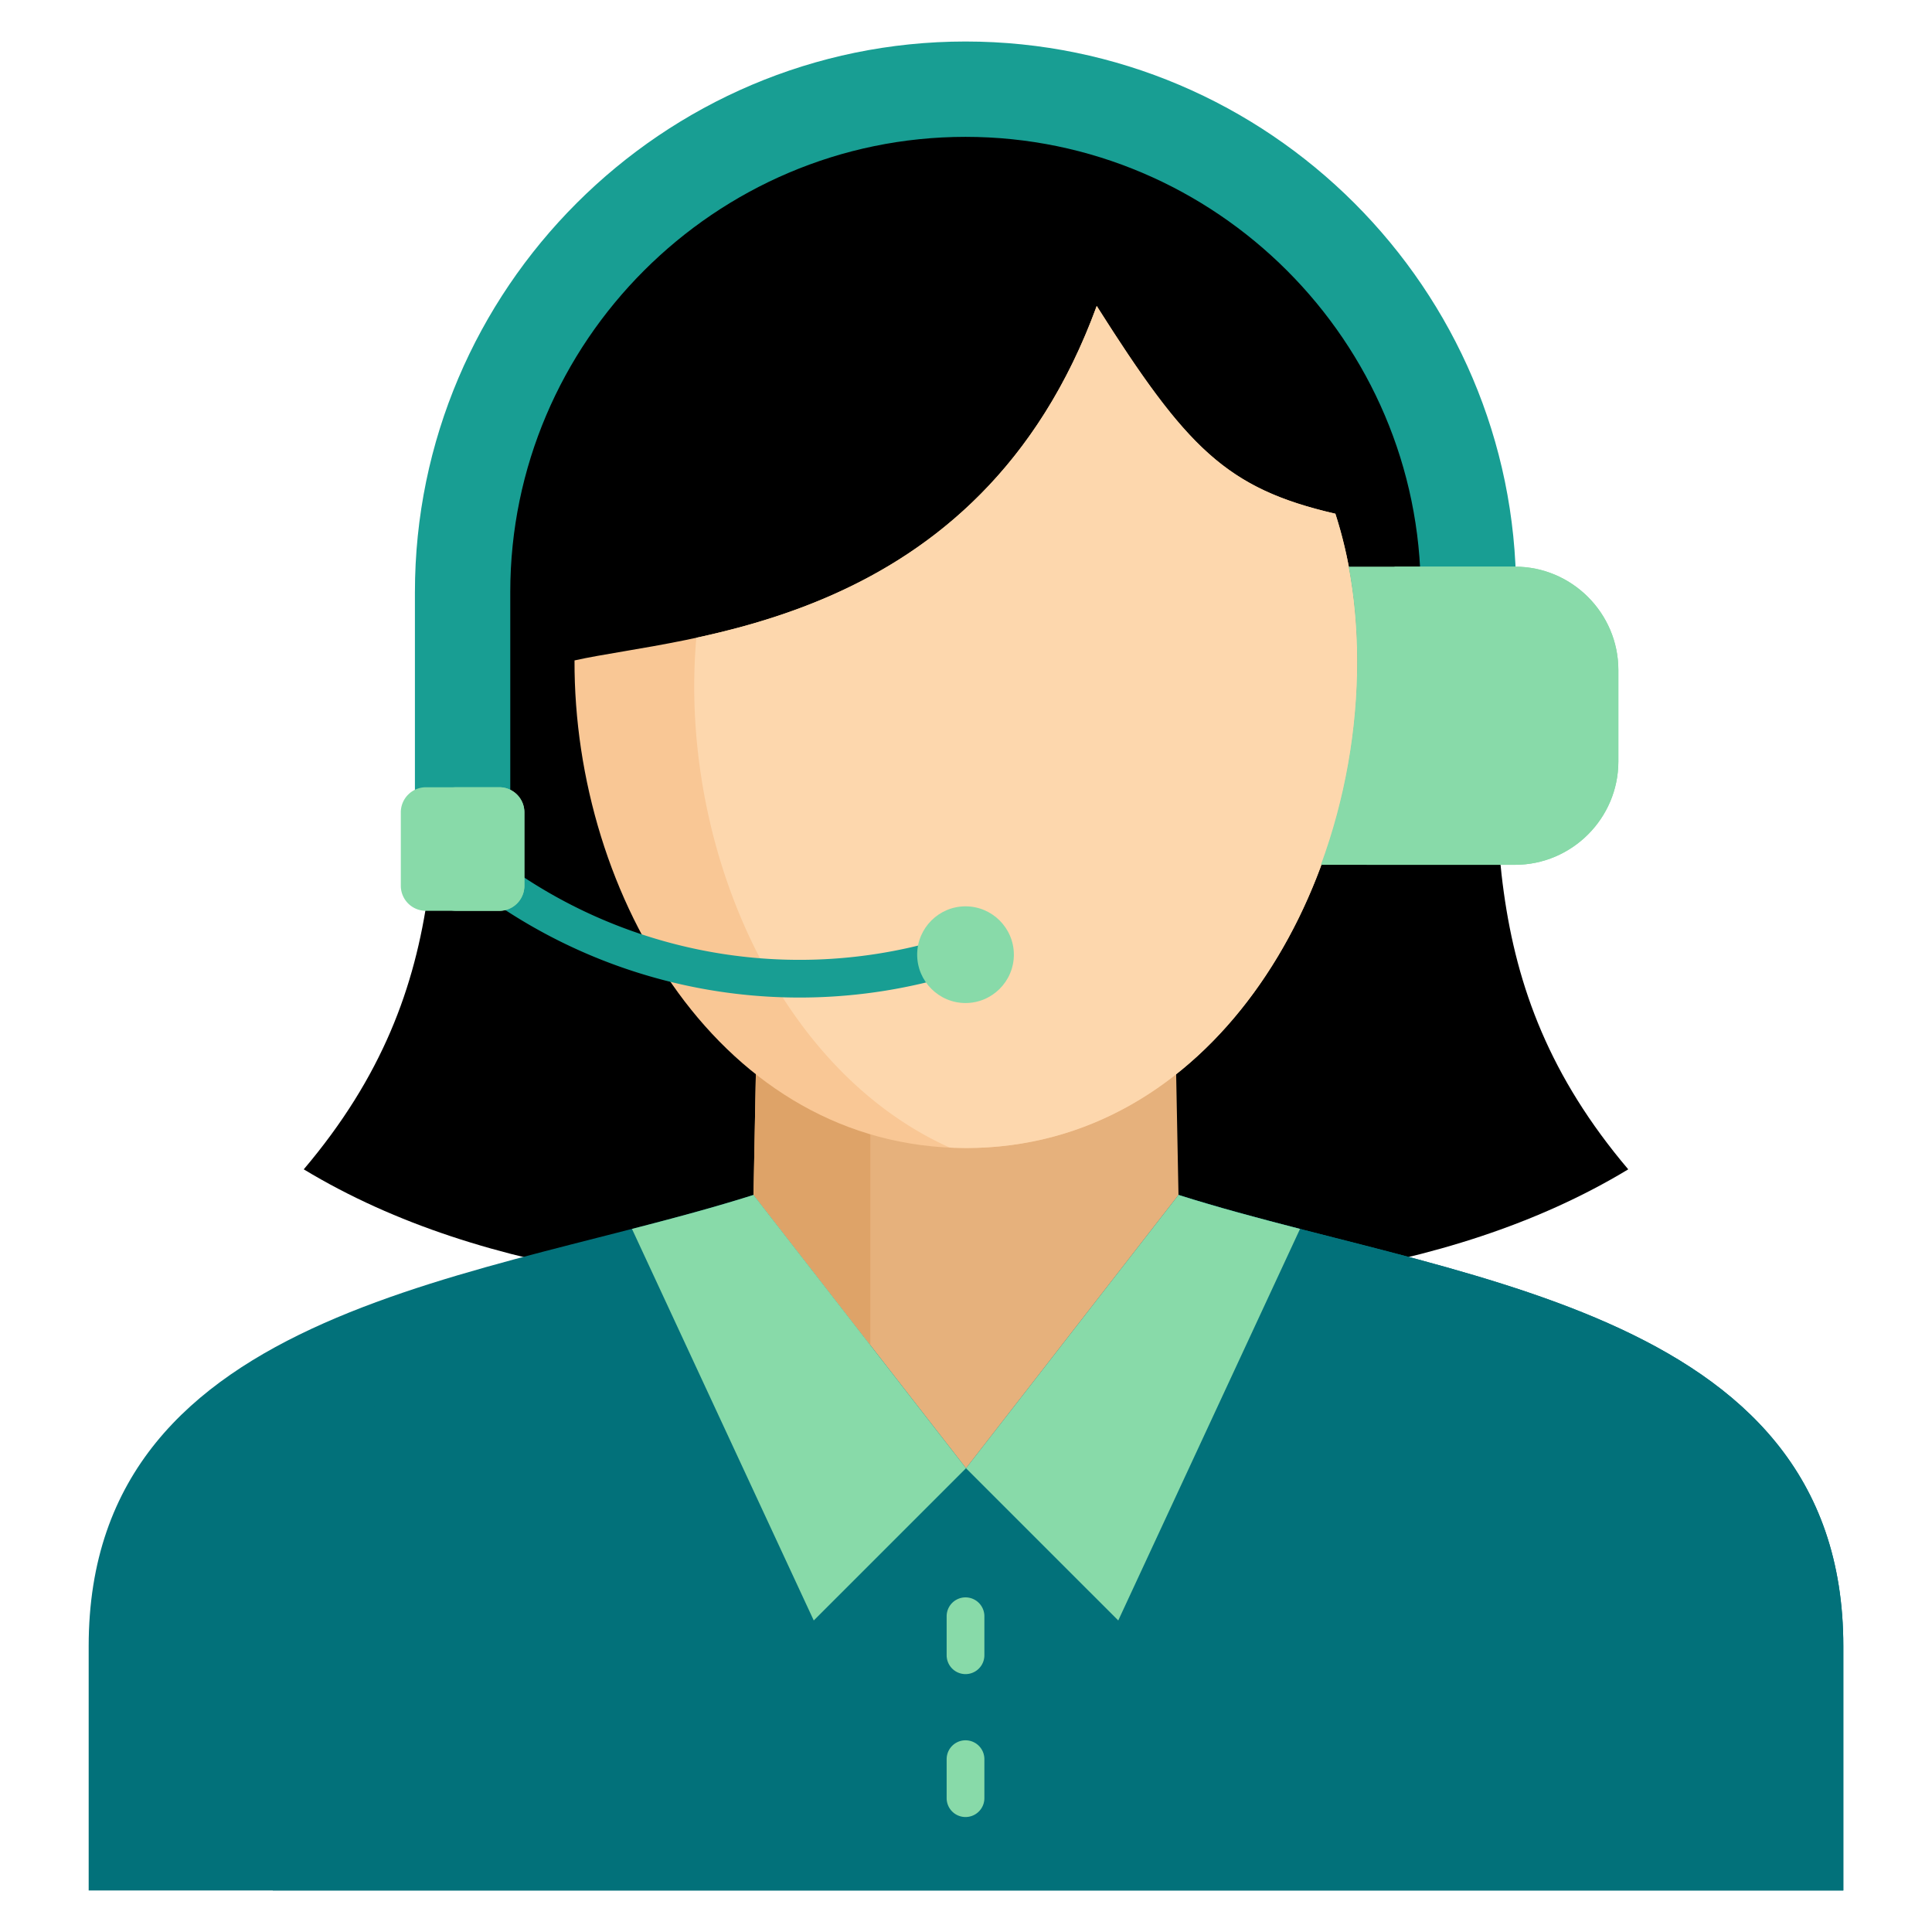
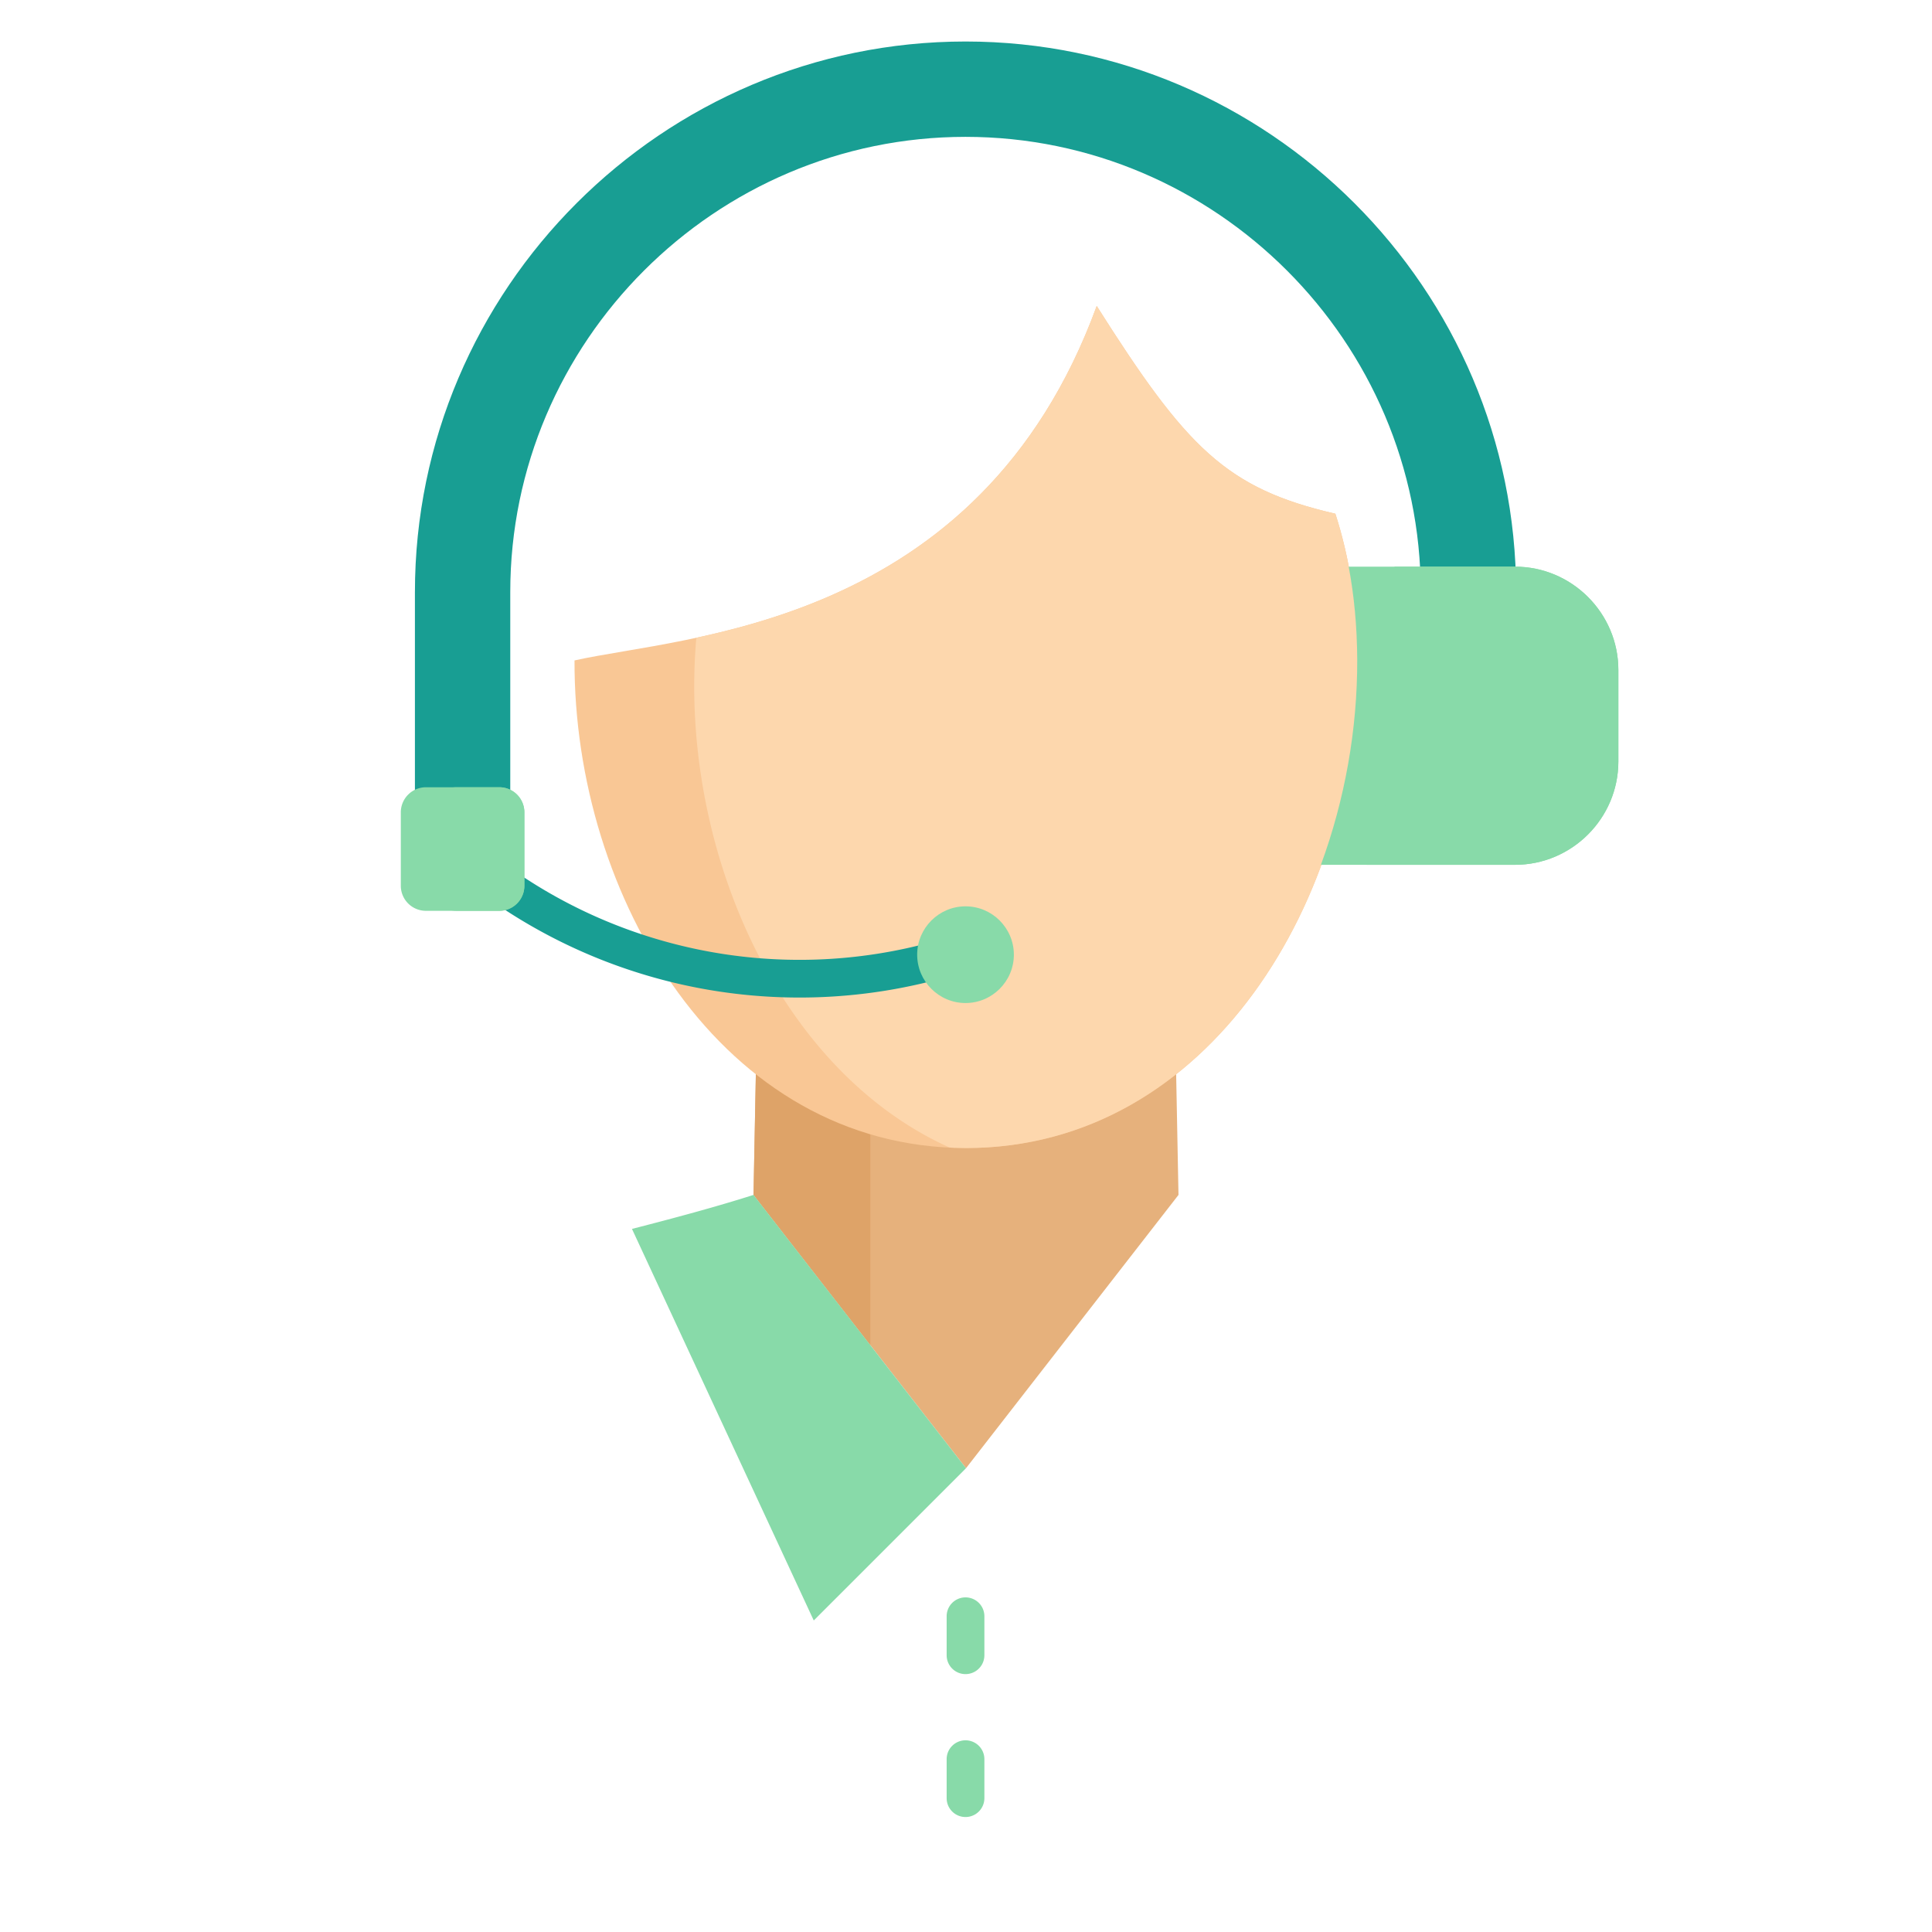
<svg xmlns="http://www.w3.org/2000/svg" width="512" height="512" x="0" y="0" viewBox="0 0 512 512" style="enable-background:new 0 0 512 512" xml:space="preserve" class="">
  <g>
    <g fill-rule="evenodd">
-       <path fill="#000000" d="M256 13.445c77.397 0 140.72 63.323 140.72 140.72 0 60.957-6.787 106.643 34.782 155.723C382.871 339.28 319.139 344.297 256 343.006c-63.14 1.291-126.871-3.726-175.503-33.118 41.569-49.08 34.783-94.766 34.783-155.723 0-77.397 63.323-140.72 140.72-140.72z" opacity="1" data-original="#323e66" class="" />
-       <path fill="#02717a" d="M256 501H23.5v-64.751c0-91.075 107.071-97.179 177.895-120.126h109.209c70.824 22.947 177.895 29.052 177.895 120.126V501h-232.5z" opacity="1" data-original="#4eb1fc" class="" />
-       <path fill="#02717a" d="M256 501H72.3v-64.75c0-91.075 107.07-97.179 177.895-120.127h60.41C381.429 339.071 488.5 345.175 488.5 436.25V501z" opacity="1" data-original="#70c1f9" class="" />
-       <path fill="#88daa9" d="m256.001 389.095 40.347 40.346 48.175-103.765c-11.174-2.873-22.046-5.781-32.21-9.011l-56.311 72.429z" opacity="1" data-original="#3d4a75" class="" />
      <path fill="#e6b17c" d="m311.104 254.202 1.207 62.464-56.31 72.43-56.311-72.43 1.207-62.464z" opacity="1" data-original="#e6b17c" class="" />
      <path fill="#dea368" d="m230.645 356.483-30.955-39.817 1.207-62.464h29.748z" opacity="1" data-original="#dea368" />
      <path fill="#f9c795" d="M256 304.235c64.776 0 103.973-66.569 103.746-129.215-.052-14.407-2.142-27.365-5.859-38.879-28.993-6.69-39.431-17.456-63.244-55.059-31.227 85.419-109.428 87.441-138.388 93.938-.228 62.646 38.969 129.215 103.745 129.215z" opacity="1" data-original="#f9c795" class="" />
      <path fill="#fdd7ad" d="M256 304.235c64.776 0 103.974-66.569 103.746-129.215-.052-14.408-2.142-27.365-5.859-38.879-28.993-6.69-39.431-17.456-63.244-55.06-22.807 62.387-70.667 80.285-106.104 87.933-.35 3.988-.546 8.094-.561 12.329-.182 50.46 24.73 103.438 67.697 122.779a93.58 93.58 0 0 0 4.324.112z" opacity="1" data-original="#fdd7ad" class="" />
      <path fill="#88daa9" d="m256.001 389.095-40.347 40.346-48.175-103.765c11.174-2.873 22.046-5.781 32.21-9.011L256 389.094zM250.872 428.324a5 5 0 0 1 10 0v10.332a5 5 0 0 1-10 0zm0 37.875a5 5 0 0 1 10 0v10.332a5 5 0 0 1-10 0z" opacity="1" data-original="#3d4a75" class="" />
      <path fill="#189e93" d="M109.959 156.913C109.959 76.615 175.574 11 255.872 11s145.914 65.615 145.914 145.913c0 11.489-.43 22.966-.519 34.452l-.017 2.161h-25.094l.009-2.187c.049-11.476.353-22.948.353-34.426 0-66.352-54.294-120.645-120.646-120.645S135.226 90.562 135.226 156.913v83.142h-25.268v-83.142z" opacity="1" data-original="#2a92fa" class="" />
      <path fill="#88daa9" d="M357.414 150.172h44.089c15.059 0 27.38 12.321 27.38 27.38v24.252c0 15.059-12.321 27.38-27.38 27.38h-51.448c6.361-17.269 9.686-35.973 9.62-54.343-.032-8.759-.816-16.981-2.261-24.67z" opacity="1" data-original="#fdc72e" class="" />
      <path fill="#88daa9" d="M369.549 150.172h31.955c15.059 0 27.38 12.321 27.38 27.38v24.252c0 15.059-12.321 27.38-27.38 27.38h-39.313c6.361-17.269 9.686-35.973 9.62-54.343-.031-8.759-.816-16.981-2.261-24.67z" opacity="1" data-original="#fddb1e" class="" />
      <path fill="#189e93" d="M119.37 230.3a4.975 4.975 0 0 1 6.446-7.578c16.892 14.376 36.848 24.06 57.935 28.631a132.735 132.735 0 0 0 64.595-2.089 4.996 4.996 0 0 1 2.735 9.609 142.68 142.68 0 0 1-131.71-28.572z" opacity="1" data-original="#7986bf" class="" />
    </g>
    <path fill="#88daa9" d="M112.866 208.631h19.453a6.65 6.65 0 0 1 6.646 6.646v19.453a6.65 6.65 0 0 1-6.647 6.647h-19.453a6.65 6.65 0 0 1-6.646-6.646v-19.453a6.65 6.65 0 0 1 6.646-6.646z" opacity="1" data-original="#fdc72e" class="" />
    <path fill="#88daa9" d="M120.956 208.631h11.363a6.65 6.65 0 0 1 6.646 6.646v19.453a6.65 6.65 0 0 1-6.647 6.647h-11.363a6.65 6.65 0 0 1-6.646-6.646v-19.453a6.65 6.65 0 0 1 6.646-6.646z" opacity="1" data-original="#fddb1e" class="" />
    <path fill="#88daa9" fill-rule="evenodd" d="M255.872 265.813c7.057 0 12.813-5.756 12.813-12.813s-5.756-12.813-12.813-12.813-12.813 5.756-12.813 12.813 5.756 12.813 12.813 12.813z" opacity="1" data-original="#5d689e" class="" />
  </g>
</svg>